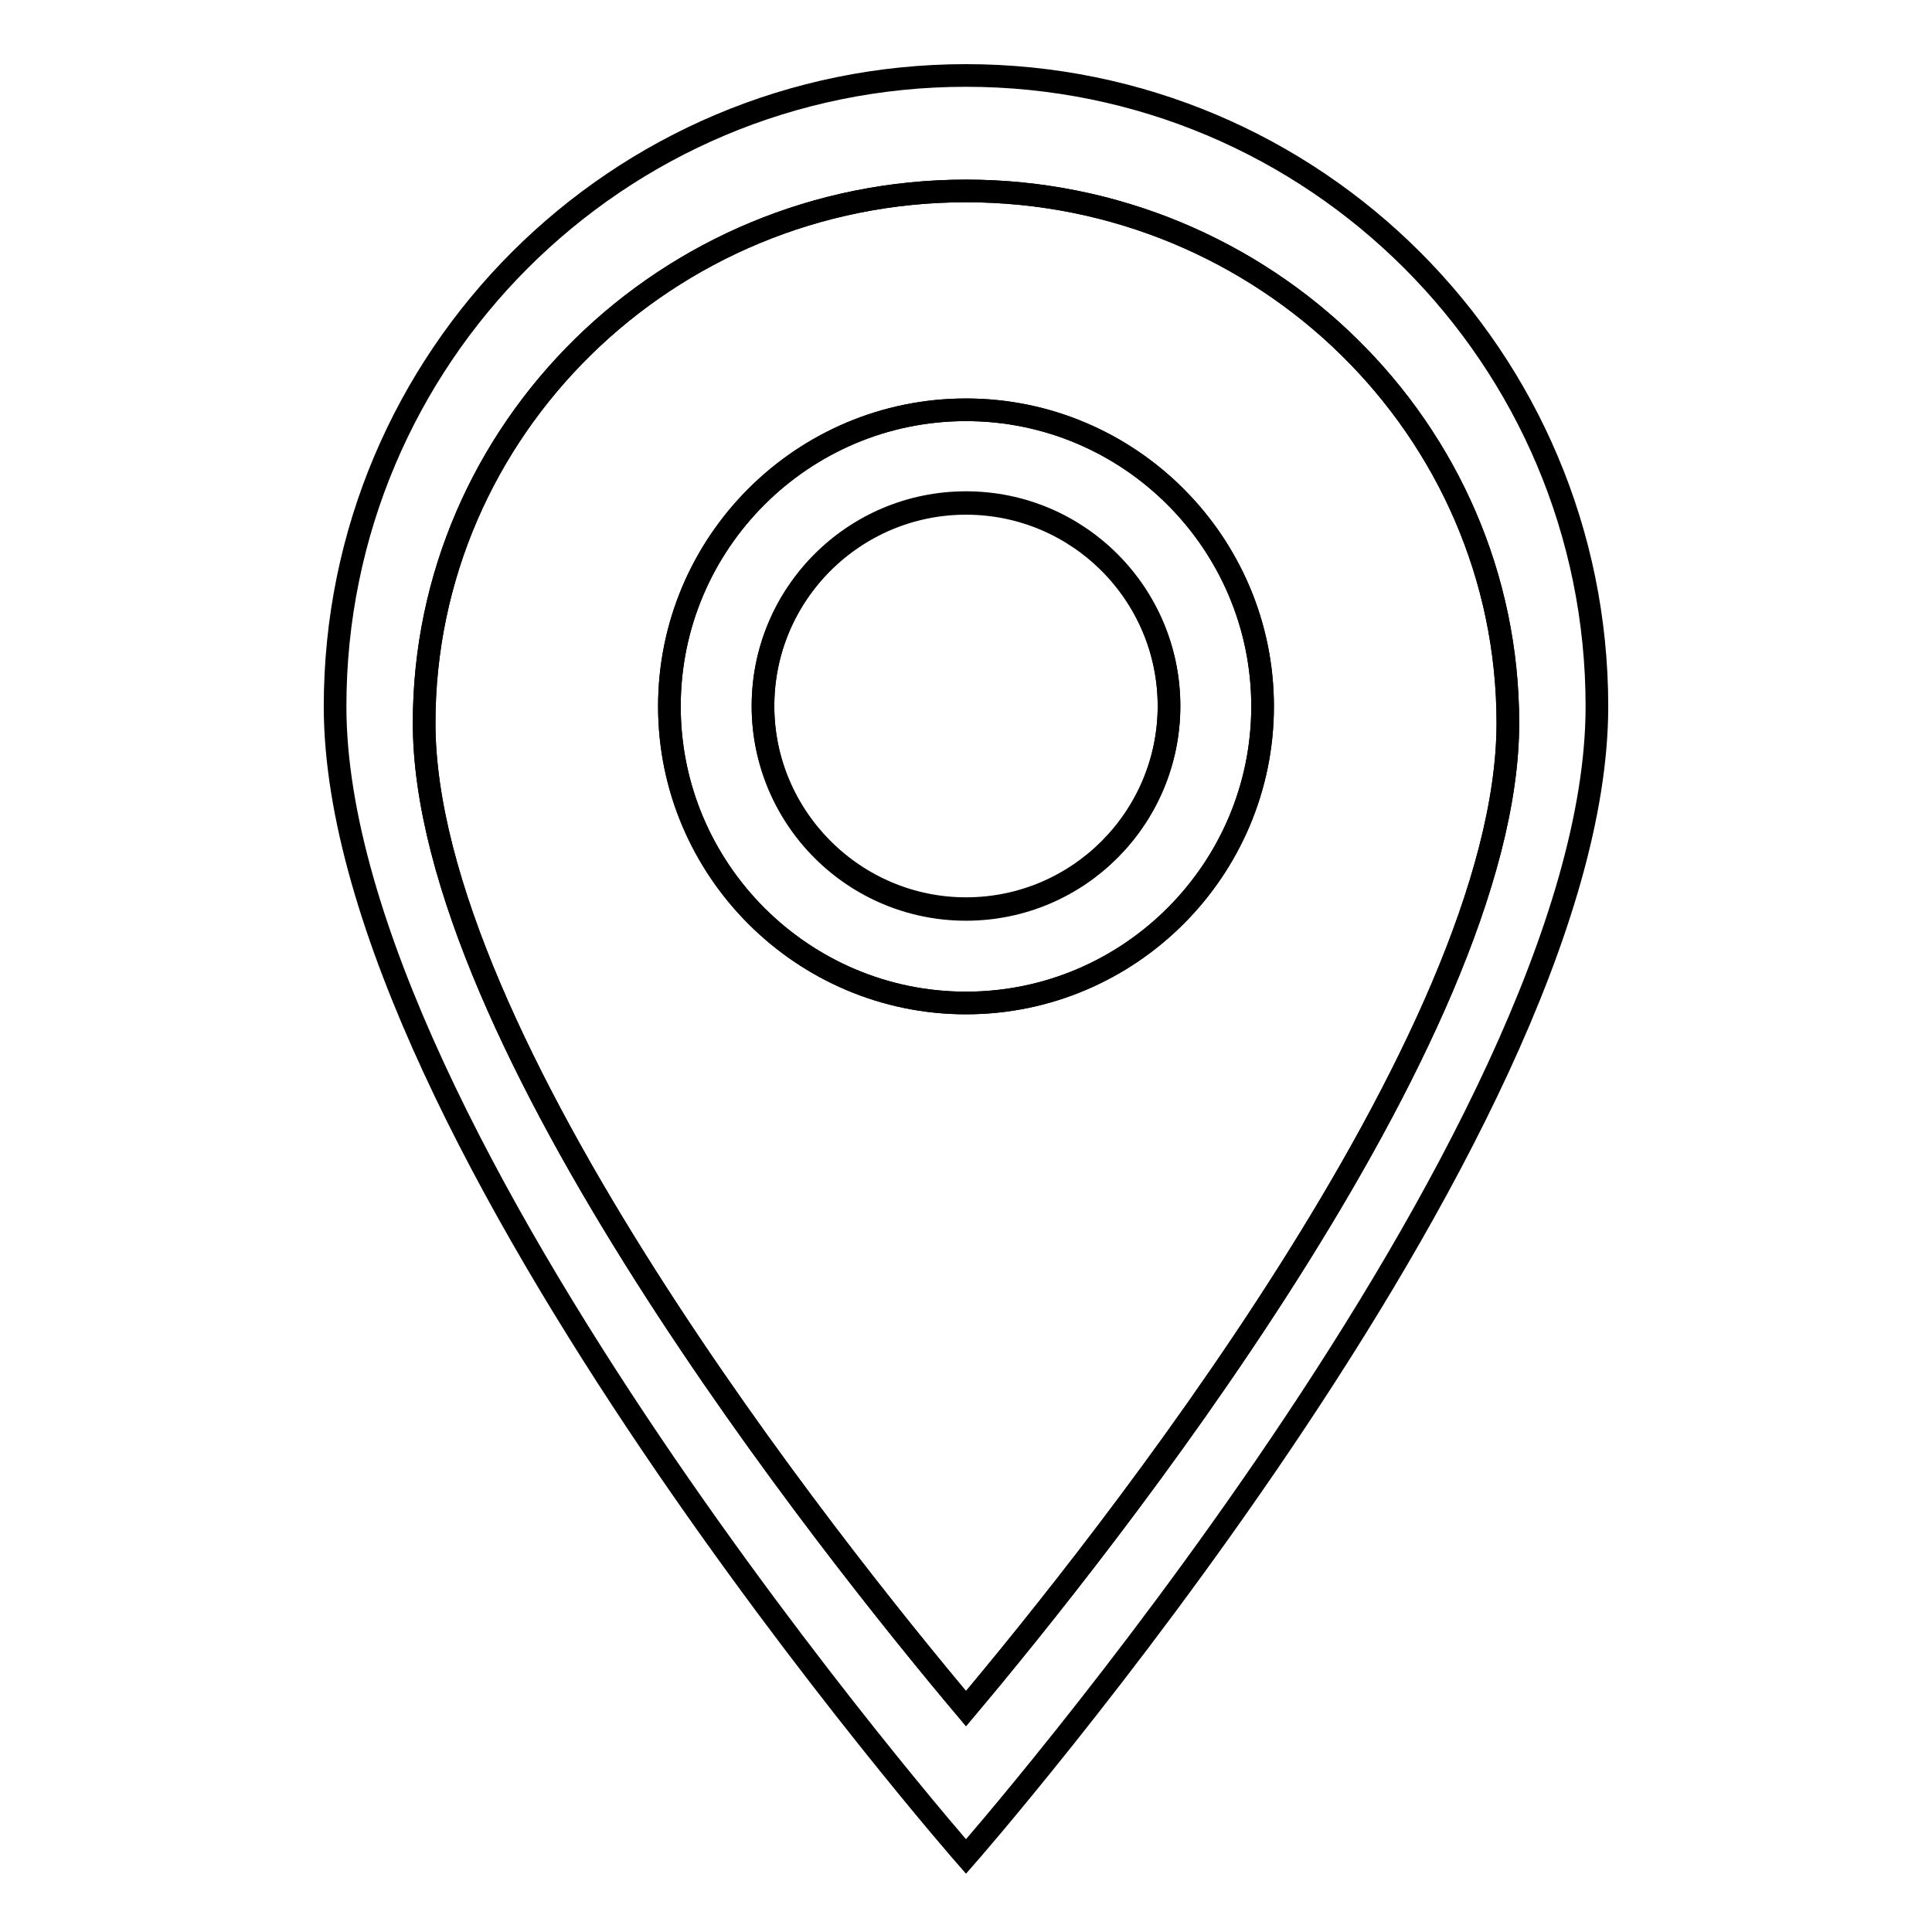
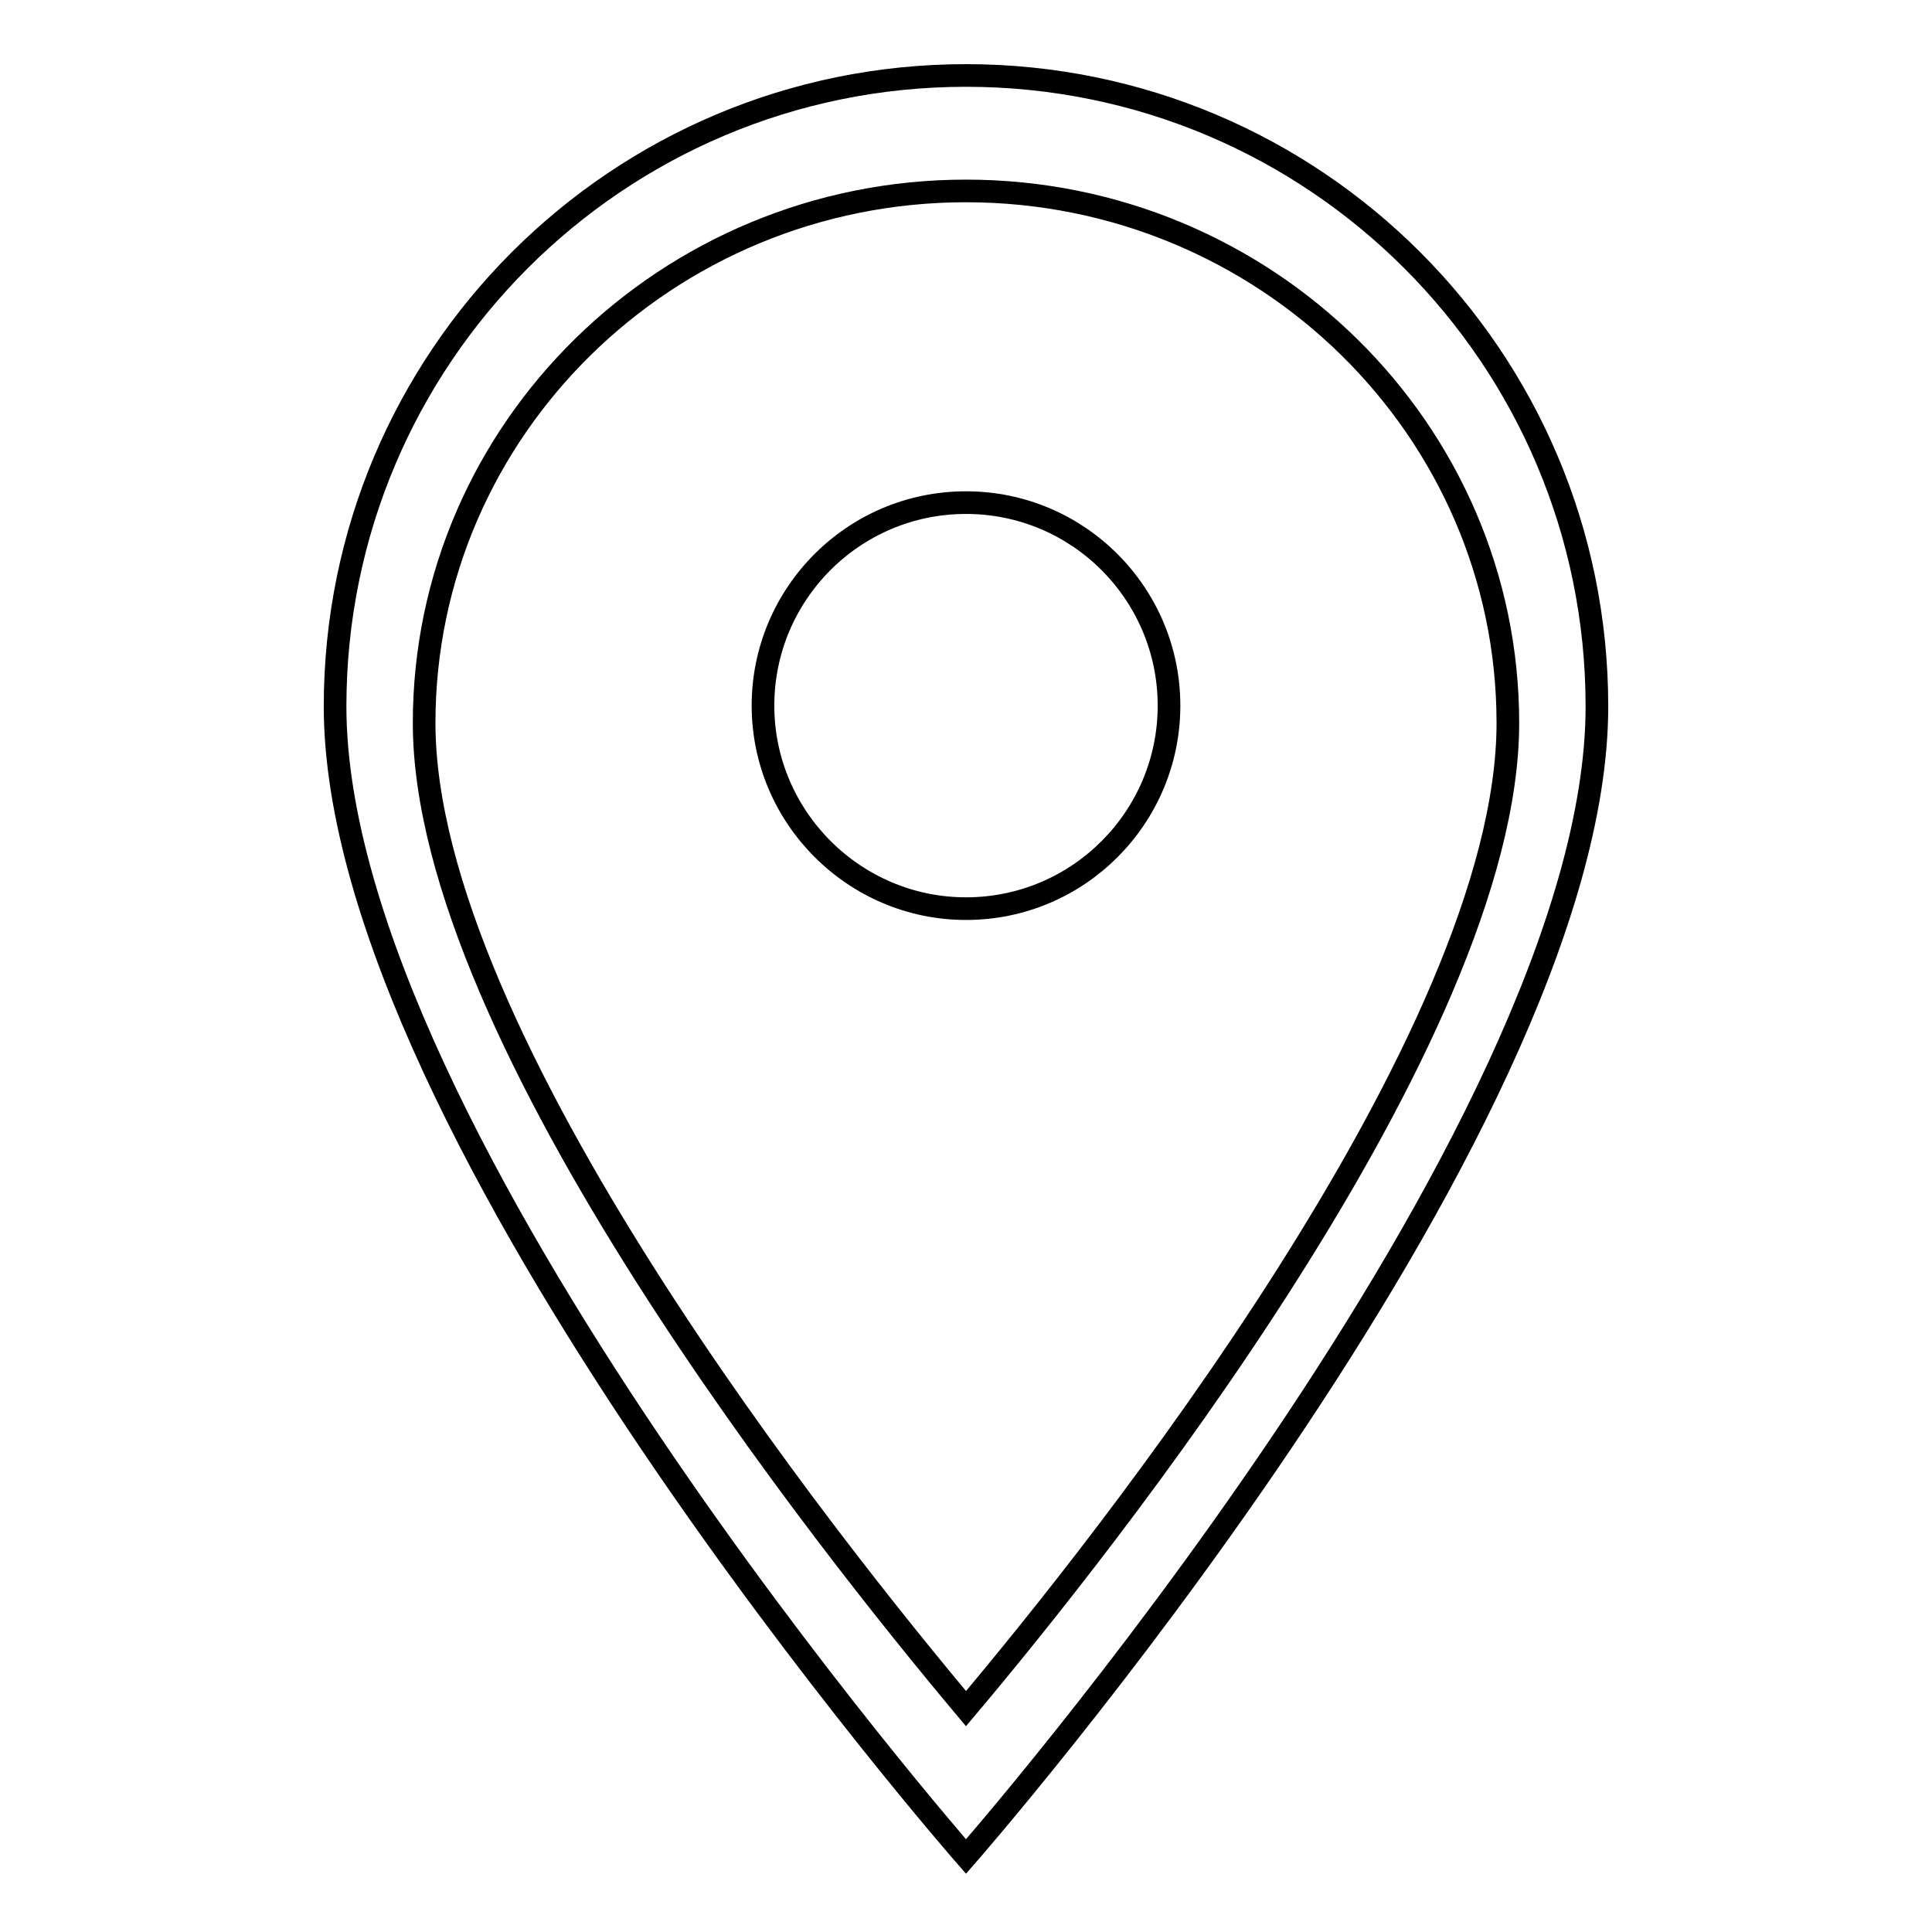
<svg xmlns="http://www.w3.org/2000/svg" version="1.1" x="0px" y="0px" viewBox="0 0 256 256" enable-background="new 0 0 256 256" xml:space="preserve">
  <g>
    <g>
-       <path stroke-width="3" fill-opacity="0" stroke="#000000" d="M128,25.3c-39.6,0-71.8,31.6-71.8,70.5c0,41.8,54,109.5,71.8,130.6c17.8-21.2,71.8-88.8,71.8-130.6C199.8,56.9,167.6,25.3,128,25.3z M128,132.9c-21.7,0-39.3-17.7-39.3-39.3c0-21.7,17.7-39.3,39.3-39.3c21.7,0,39.3,17.7,39.3,39.3S149.7,132.9,128,132.9z" />
      <path stroke-width="3" fill-opacity="0" stroke="#000000" d="M128,66.6c-14.9,0-26.9,12.1-26.9,26.9s12.1,26.9,26.9,26.9c14.9,0,26.9-12.1,26.9-26.9S142.9,66.6,128,66.6z" />
-       <path stroke-width="3" fill-opacity="0" stroke="#000000" d="M128,54.3c-21.7,0-39.3,17.6-39.3,39.3s17.7,39.3,39.3,39.3c21.7,0,39.3-17.7,39.3-39.3S149.7,54.3,128,54.3z M128,120.5c-14.9,0-26.9-12.1-26.9-26.9c0-14.9,12.1-26.9,26.9-26.9c14.9,0,26.9,12.1,26.9,26.9C154.9,108.4,142.9,120.5,128,120.5z" />
      <path stroke-width="3" fill-opacity="0" stroke="#000000" d="M128,10c-46.2,0-83.6,37.4-83.6,83.6c0,57,83.6,152.4,83.6,152.4s83.6-95.4,83.6-152.4C211.6,47.4,174.2,10,128,10z M56.2,95.8c0-38.9,32.2-70.5,71.8-70.5c39.6,0,71.8,31.6,71.8,70.5c0,41.8-54,109.5-71.8,130.6C110.2,205.2,56.2,137.6,56.2,95.8z" />
    </g>
  </g>
</svg>